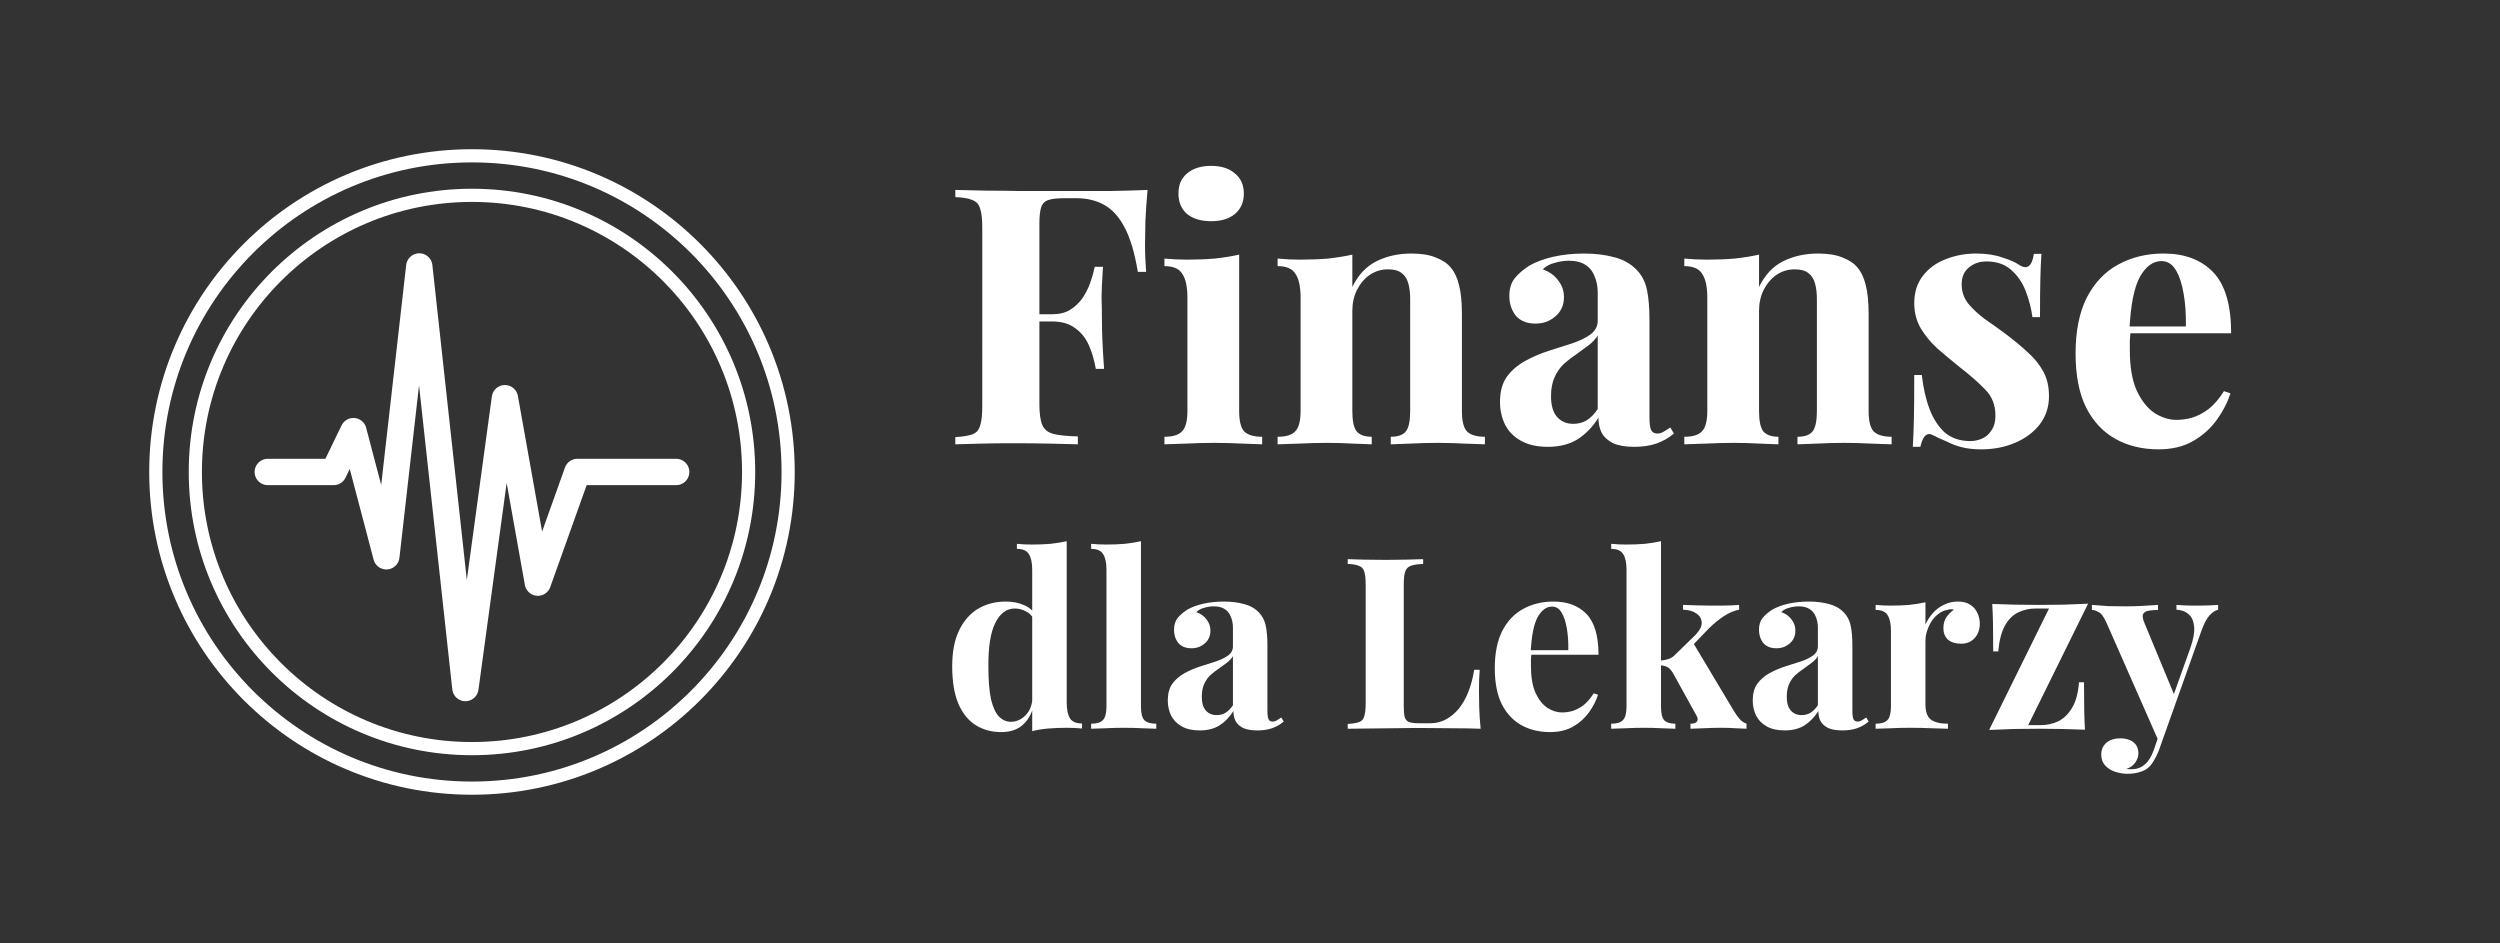
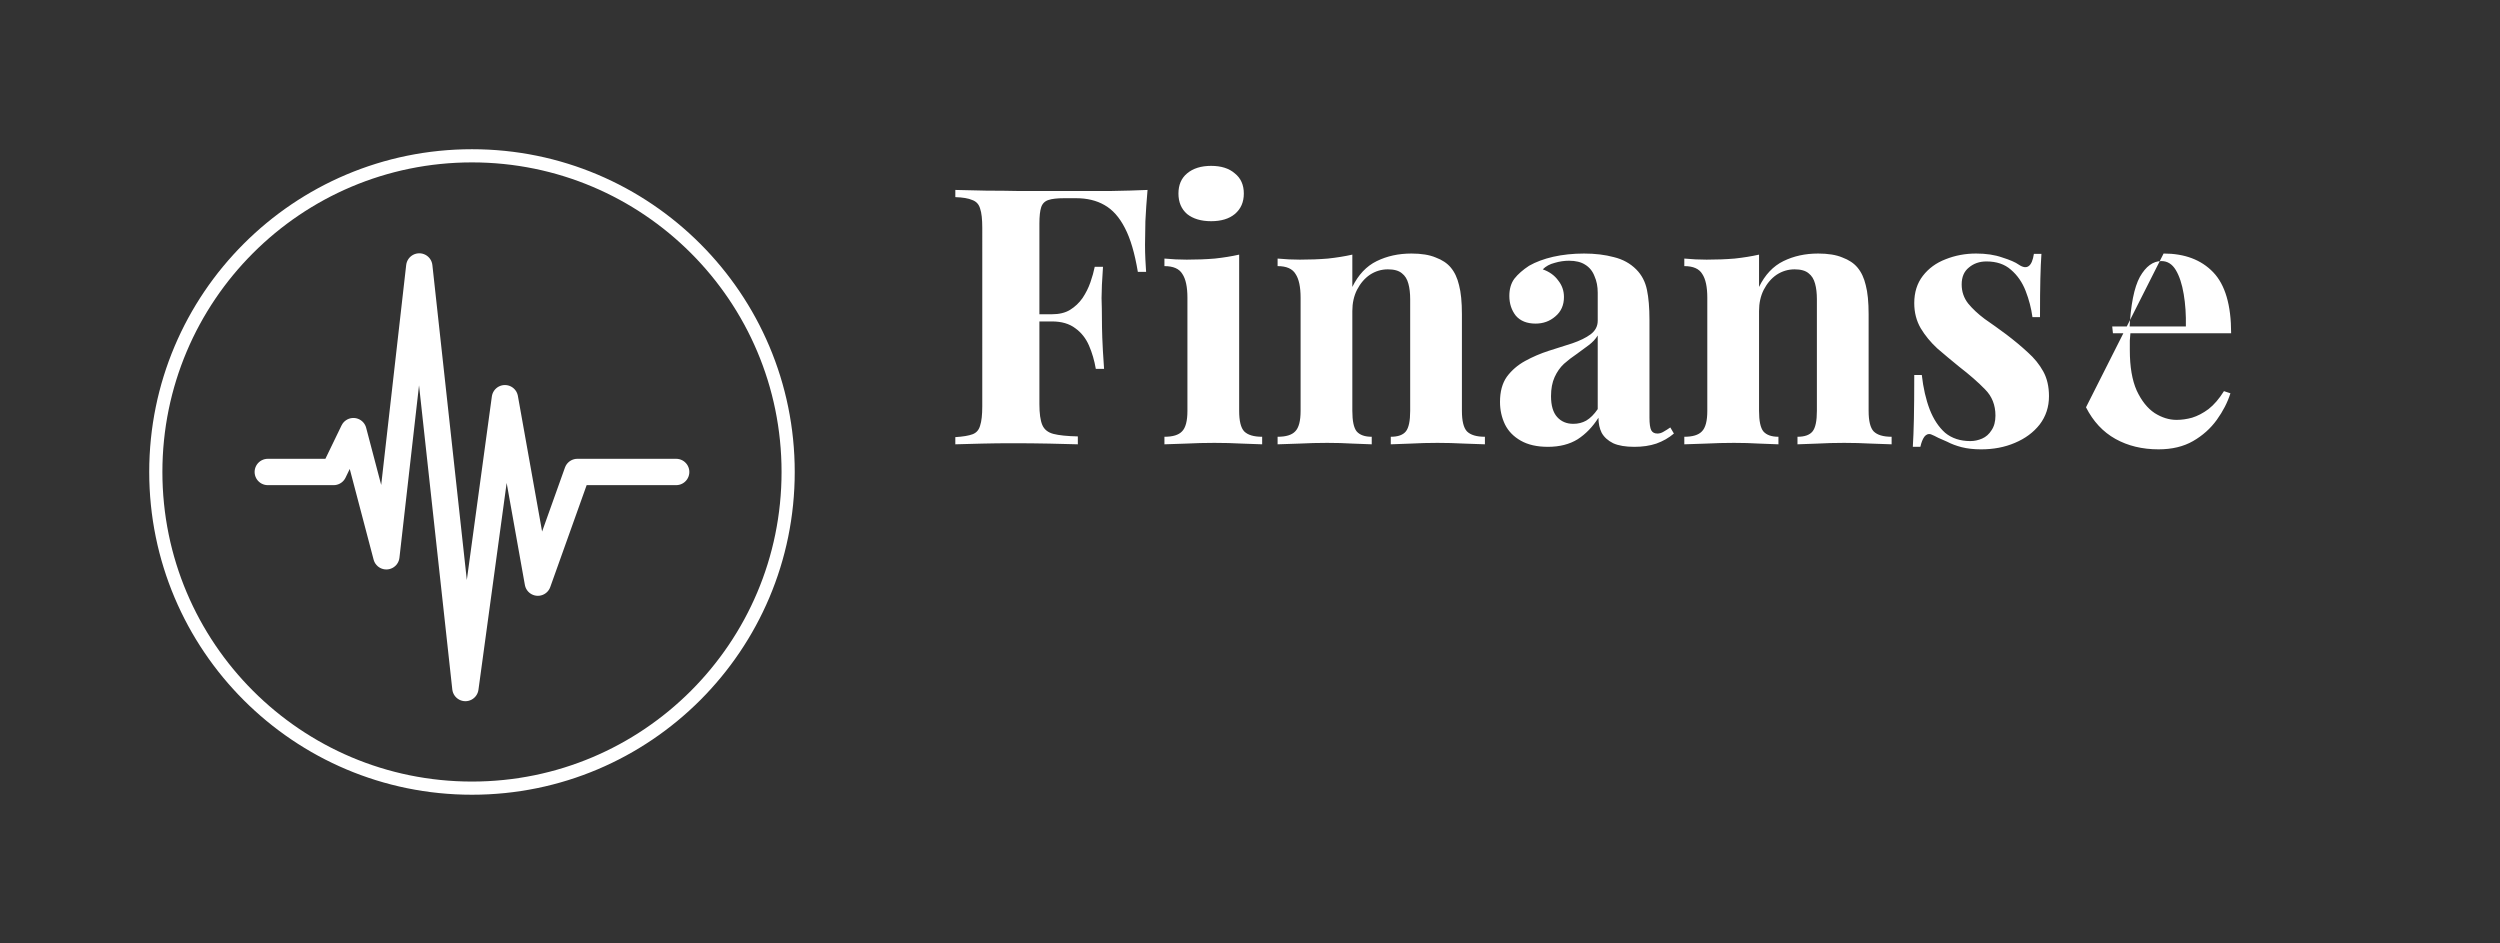
<svg xmlns="http://www.w3.org/2000/svg" id="svg3" width="668" height="252" aria-labelledby="title desc" version="1.1">
  <rect width="100%" height="100%" fill="#333333" stroke="none" />
  <defs id="defs1">
    <style id="style1" type="text/css">@import url(https://fonts.googleapis.com/css2?family=Playfair+Display:wght@700&amp;display=swap);.wordmark{font-family:"Playfair Display";font-weight:700;fill:#fff}</style>
  </defs>
  <g id="mark" fill="none" stroke="#FFF" stroke-width="20" transform="translate(36 36) scale(.352)">
    <circle id="circle1" cx="256" cy="256" r="240" stroke-width="10" />
-     <circle id="circle2" cx="256" cy="256" r="210" stroke-width="10" />
    <path id="path2" stroke-linecap="round" stroke-linejoin="round" d="M101 256h50l15-31 25 95 25-220 35 320 30-220 25 140 30-84h75" />
  </g>
-   <path id="text2" d="M306.624 50.752q-.384 4.32-.576 8.352-.096 4.032-.096 6.24 0 2.112.096 4.032t.192 3.264h-2.208q-1.248-7.488-3.456-11.712-2.208-4.32-5.472-6.144-3.168-1.824-7.584-1.824h-3.168q-2.784 0-4.224.48-1.44.48-1.92 1.92t-.48 4.416v48.192q0 3.744.768 5.568.768 1.824 2.976 2.4 2.208.576 6.528.672v2.112q-2.976-.096-7.68-.192t-9.888-.096q-4.128 0-8.064.096t-7.104.192v-1.92q3.072-.192 4.608-.768 1.536-.576 2.016-2.304.576-1.728.576-5.184V60.928q0-3.552-.576-5.184-.48-1.728-2.112-2.304-1.536-.672-4.512-.768v-1.92q3.936.096 8.352.192 4.416 0 8.736.096h24.192q5.664-.096 10.08-.288zM292.32 83.968v1.92h-17.472v-1.92zm2.4-12.672q-.384 5.472-.384 8.352.096 2.88.096 5.28 0 2.4.096 5.28.096 2.88.48 8.352H292.8q-.576-3.36-1.824-6.24-1.248-2.88-3.648-4.608-2.4-1.824-6.24-1.824v-1.92q2.88 0 4.8-1.152 2.016-1.248 3.36-3.168 1.344-2.016 2.112-4.224t1.152-4.128zm28.896-26.976q4.032 0 6.336 2.016 2.4 1.92 2.4 5.376 0 3.456-2.4 5.472-2.304 1.92-6.336 1.92t-6.432-1.92q-2.304-2.016-2.304-5.472 0-3.456 2.304-5.376 2.4-2.016 6.432-2.016zm7.488 23.712v41.76q0 4.032 1.344 5.472 1.44 1.44 4.8 1.44v2.016q-1.728-.096-5.376-.192-3.648-.192-7.392-.192t-7.584.192q-3.84.096-5.76.192v-2.016q3.36 0 4.704-1.44 1.44-1.44 1.44-5.472v-30.24q0-4.32-1.344-6.336-1.248-2.112-4.8-2.112v-2.016q3.072.288 5.952.288 4.032 0 7.488-.288 3.552-.384 6.528-1.056zm45.984-.288q4.032 0 6.528 1.056 2.592.96 4.032 2.688 1.536 1.824 2.208 4.704.768 2.88.768 7.776v25.824q0 4.032 1.344 5.472 1.44 1.44 4.8 1.44v2.016q-1.824-.096-5.472-.192-3.648-.192-7.2-.192-3.648 0-7.2.192-3.456.096-5.28.192v-2.016q2.88 0 4.032-1.44 1.152-1.44 1.152-5.472V79.936q0-2.4-.48-4.128-.48-1.824-1.728-2.784-1.248-1.056-3.744-1.056-2.592 0-4.8 1.44-2.112 1.44-3.456 4.032-1.248 2.496-1.248 5.664v26.688q0 4.032 1.152 5.472 1.248 1.44 4.032 1.44v2.016q-1.728-.096-5.088-.192-3.264-.192-6.816-.192-3.648 0-7.488.192-3.84.096-5.76.192v-2.016q3.36 0 4.704-1.44 1.44-1.44 1.44-5.472v-30.24q0-4.32-1.344-6.336-1.248-2.112-4.8-2.112v-2.016q3.072.288 5.952.288 4.032 0 7.488-.288 3.552-.384 6.528-1.056v8.64q2.4-4.896 6.528-6.912t9.216-2.016zm36.48 51.648q-4.32 0-7.2-1.632t-4.224-4.32q-1.344-2.784-1.344-6.048 0-4.128 1.824-6.72 1.92-2.592 4.896-4.224 2.976-1.632 6.24-2.688 3.36-1.056 6.336-2.016 3.072-1.056 4.896-2.4 1.92-1.44 1.92-3.648v-7.488q0-2.496-.864-4.416-.768-2.016-2.496-3.072-1.632-1.056-4.32-1.056-1.92 0-3.84.576-1.92.48-3.168 1.728 2.688.96 4.128 2.976 1.536 1.92 1.536 4.416 0 3.264-2.304 5.184-2.208 1.92-5.28 1.92-3.456 0-5.28-2.112-1.728-2.208-1.728-5.28 0-2.784 1.344-4.608 1.44-1.824 3.936-3.456 2.688-1.536 6.432-2.4 3.84-.864 8.256-.864t7.968.96q3.552.864 5.952 3.264 2.208 2.208 2.88 5.472.672 3.168.672 8.064v26.112q0 2.4.48 3.36.48.864 1.632.864.864 0 1.632-.48.864-.48 1.824-1.152l.96 1.632q-2.016 1.728-4.704 2.688-2.592.864-5.856.864-3.552 0-5.664-.96-2.112-1.056-3.072-2.784-.864-1.728-.864-4.032-2.304 3.648-5.568 5.76-3.264 2.016-7.968 2.016zm6.816-6.144q1.92 0 3.456-.864 1.632-.96 3.072-3.072v-19.68q-.864 1.44-2.4 2.592-1.536 1.152-3.264 2.4-1.728 1.152-3.36 2.592-1.536 1.44-2.496 3.552t-.96 5.088q0 3.744 1.632 5.568 1.632 1.824 4.32 1.824zm65.376-45.504q4.032 0 6.528 1.056 2.592.96 4.032 2.688 1.536 1.824 2.208 4.704.768 2.88.768 7.776v25.824q0 4.032 1.344 5.472 1.44 1.44 4.8 1.44v2.016q-1.824-.096-5.472-.192-3.648-.192-7.2-.192-3.648 0-7.2.192-3.456.096-5.28.192v-2.016q2.88 0 4.032-1.44 1.152-1.44 1.152-5.472V79.936q0-2.4-.48-4.128-.48-1.824-1.728-2.784-1.248-1.056-3.744-1.056-2.592 0-4.8 1.44-2.112 1.44-3.456 4.032-1.248 2.496-1.248 5.664v26.688q0 4.032 1.152 5.472 1.248 1.44 4.032 1.44v2.016q-1.728-.096-5.088-.192-3.264-.192-6.816-.192-3.648 0-7.488.192-3.84.096-5.76.192v-2.016q3.36 0 4.704-1.44 1.44-1.44 1.44-5.472v-30.24q0-4.32-1.344-6.336-1.248-2.112-4.8-2.112v-2.016q3.072.288 5.952.288 4.032 0 7.488-.288 3.552-.384 6.528-1.056v8.64q2.4-4.896 6.528-6.912t9.216-2.016zm42.24 0q4.032 0 7.008 1.056 3.072.96 4.416 1.92 3.264 2.208 4.032-2.88h2.016q-.192 2.688-.288 6.624-.096 3.84-.096 10.272h-2.016q-.48-3.552-1.824-7.008t-3.936-5.664q-2.496-2.208-6.528-2.208-2.784 0-4.704 1.632-1.92 1.536-1.92 4.512 0 2.88 1.728 5.088 1.728 2.112 4.416 4.128 2.784 1.92 5.76 4.128 3.168 2.4 5.76 4.8 2.592 2.304 4.128 5.088 1.536 2.784 1.536 6.624 0 4.32-2.496 7.584-2.496 3.168-6.624 4.896-4.032 1.728-9.024 1.728-2.88 0-5.184-.576-2.208-.576-3.84-1.44-1.248-.576-2.4-1.056-1.056-.576-2.016-.96-.96-.288-1.728.672-.672.96-1.056 2.688h-2.016q.192-3.072.288-7.488.096-4.416.096-11.712h2.016q.576 5.184 2.112 9.216 1.536 3.936 4.128 6.24 2.688 2.208 6.72 2.208 1.632 0 3.168-.672 1.536-.672 2.496-2.208 1.056-1.536 1.056-3.936 0-4.224-2.784-7.008-2.688-2.784-6.912-6.048-3.072-2.496-5.856-4.896-2.688-2.496-4.416-5.376-1.728-2.976-1.728-6.72 0-4.32 2.304-7.296t6.048-4.416q3.84-1.536 8.16-1.536zm50.112 0q8.448 0 13.248 4.992 4.8 4.992 4.8 16.32h-31.584l-.192-1.824h19.68q.096-4.704-.576-8.64-.672-4.032-2.112-6.432-1.44-2.4-3.84-2.4-3.36 0-5.76 4.224-2.304 4.224-2.784 14.016l.288.576q-.096 1.152-.192 2.4v2.592q0 6.624 1.824 10.752 1.92 4.128 4.8 6.048 2.88 1.824 5.856 1.824 2.016 0 4.128-.576 2.208-.672 4.416-2.304 2.208-1.728 4.128-4.8l1.728.576q-1.152 3.648-3.648 7.104-2.496 3.456-6.336 5.664-3.84 2.208-9.216 2.208-6.528 0-11.52-2.784t-7.872-8.448q-2.784-5.664-2.784-14.4 0-8.928 2.976-14.88 3.072-5.952 8.352-8.832 5.376-2.976 12.192-2.976z" aria-label="Finanse" class="wordmark" style="font-weight:700;font-size:96px;font-family:&quot;Playfair Display&quot;;fill:#fff" />
-   <path id="text3" d="M285.024 144.608v43.072q0 2.88.896 4.288.896 1.344 3.2 1.344v1.344q-1.984-.192-3.968-.192-2.688 0-5.056.192-2.304.192-4.288.704v-43.072q0-2.88-.896-4.224-.832-1.408-3.2-1.408v-1.344q2.048.192 3.968.192 2.624 0 4.992-.192 2.368-.256 4.352-.704zm-16.32 16.128q2.816 0 4.928.96 2.176.896 3.392 3.072l-.768.704q-.832-1.536-2.24-2.176-1.344-.704-2.88-.704-3.264 0-5.184 3.84-1.92 3.776-1.856 11.712 0 5.44.704 8.704.768 3.2 2.112 4.608 1.408 1.408 3.2 1.408 2.176 0 3.904-1.728 1.728-1.728 1.856-4.672l.32 2.24q-.96 3.392-3.136 5.184-2.112 1.728-5.568 1.728-3.776 0-6.784-1.856-2.944-1.856-4.608-5.696-1.664-3.904-1.664-10.048 0-5.824 1.856-9.6 1.856-3.84 5.056-5.76 3.264-1.92 7.36-1.92zm36.16-16.128v44.16q0 2.688.896 3.648.96.96 3.2.96v1.344q-1.216-.064-3.648-.128-2.432-.128-4.928-.128t-5.056.128q-2.496.064-3.776.128v-1.344q2.24 0 3.136-.96.96-.96.96-3.648v-36.48q0-2.88-.896-4.224-.832-1.408-3.2-1.408v-1.344q2.048.192 3.968.192 2.624 0 4.992-.192 2.368-.256 4.352-.704zm15.68 50.56q-2.88 0-4.8-1.088t-2.816-2.88q-.896-1.856-.896-4.032 0-2.752 1.216-4.48 1.28-1.728 3.264-2.816 1.984-1.088 4.16-1.792 2.24-.704 4.224-1.344 2.048-.704 3.264-1.6 1.28-.96 1.28-2.432v-4.992q0-1.664-.576-2.944-.512-1.344-1.664-2.048-1.088-.704-2.88-.704-1.28 0-2.56.384-1.28.32-2.112 1.152 1.792.64 2.752 1.984 1.024 1.28 1.024 2.944 0 2.176-1.536 3.456-1.472 1.28-3.52 1.28-2.304 0-3.52-1.408-1.152-1.472-1.152-3.52 0-1.856.896-3.072.96-1.216 2.624-2.304 1.792-1.024 4.288-1.6 2.56-.576 5.504-.576 2.944 0 5.312.64 2.368.576 3.968 2.176 1.472 1.472 1.92 3.648.448 2.112.448 5.376v17.408q0 1.6.32 2.24.32.576 1.088.576.576 0 1.088-.32.576-.32 1.216-.768l.64 1.088q-1.344 1.152-3.136 1.792-1.728.576-3.904.576-2.368 0-3.776-.64-1.408-.704-2.048-1.856-.576-1.152-.576-2.688-1.536 2.432-3.712 3.84-2.176 1.344-5.312 1.344zm4.544-4.096q1.28 0 2.304-.576 1.088-.64 2.048-2.048v-13.12q-.576.96-1.6 1.728t-2.176 1.6q-1.152.768-2.24 1.728-1.024.96-1.664 2.368-.64 1.408-.64 3.392 0 2.496 1.088 3.712 1.088 1.216 2.88 1.216zm55.18-41.664v1.28q-2.175.064-3.327.512-1.088.384-1.472 1.536-.384 1.088-.384 3.456v32.512q0 1.984.256 2.944.32.96 1.152 1.28.896.32 2.624.32h3.136q2.176 0 4.096-1.024t3.456-2.88q1.536-1.92 2.56-4.544 1.024-2.624 1.536-5.824h1.472q-.192 2.176-.192 5.632 0 1.472.064 4.288.064 2.816.384 5.824-3.264-.128-7.36-.128-4.096-.064-7.296-.064h-4.096q-2.496 0-5.376.064-2.88 0-5.824.064-2.944 0-5.568.064v-1.28q2.048-.128 3.072-.512t1.344-1.536q.384-1.152.384-3.456v-31.744q0-2.368-.384-3.456-.32-1.152-1.408-1.536-1.024-.448-3.008-.512v-1.28q1.6.064 4.288.128 2.752.064 5.824.064 2.816 0 5.504-.064 2.752-.064 4.544-.128zm34.817 11.328q5.632 0 8.832 3.328 3.2 3.328 3.2 10.88H406.06l-.128-1.216h13.12q.064-3.136-.384-5.76-.448-2.688-1.408-4.288t-2.56-1.6q-2.24 0-3.84 2.816-1.536 2.816-1.856 9.344l.192.384q-.064.768-.128 1.6v1.728q0 4.416 1.216 7.168 1.28 2.752 3.2 4.032 1.92 1.216 3.904 1.216 1.344 0 2.752-.384 1.472-.448 2.944-1.536 1.472-1.152 2.752-3.2l1.152.384q-.768 2.432-2.432 4.736t-4.224 3.776q-2.56 1.472-6.144 1.472-4.352 0-7.68-1.856-3.328-1.856-5.248-5.632-1.856-3.776-1.856-9.6 0-5.952 1.984-9.92 2.048-3.968 5.568-5.888 3.584-1.984 8.128-1.984zm28.736-16.128v44.16q0 2.688.832 3.648.896.96 3.008.96v1.344q-1.216-.064-3.584-.128-2.304-.128-4.736-.128-2.496 0-5.056.128-2.496.064-3.776.128v-1.344q2.24 0 3.136-.96.96-.96.96-3.648v-36.48q0-2.88-.896-4.224-.832-1.408-3.2-1.408v-1.344q2.048.192 3.968.192 2.624 0 4.992-.192 2.368-.256 4.352-.704zm20.864 17.024v1.28q-1.984.384-3.968 1.664-1.984 1.28-4.032 3.264l-4.928 5.12.64-1.216 10.944 18.304q.704 1.152 1.472 2.048.768.896 1.856 1.28v1.344q-.96-.064-2.88-.128-1.92-.128-3.84-.128-2.368 0-4.736.128-2.368.064-3.52.128v-1.344q1.28 0 1.728-.576.448-.64-.128-1.6l-6.336-11.456q-.768-1.216-1.536-1.536-.704-.384-1.92-.448v-1.216q1.344-.128 2.304-.448 1.024-.32 1.856-1.216l4.864-4.736q2.176-2.048 2.176-3.648t-1.408-2.56q-1.344-.96-3.584-1.024v-1.28q1.792.064 3.904.128t3.584.064h2.688q1.472-.064 2.752-.064 1.28-.064 2.048-.128zm12.16 33.536q-2.88 0-4.8-1.088t-2.816-2.88q-.896-1.856-.896-4.032 0-2.752 1.216-4.48 1.28-1.728 3.264-2.816 1.984-1.088 4.16-1.792 2.24-.704 4.224-1.344 2.048-.704 3.264-1.6 1.28-.96 1.28-2.432v-4.992q0-1.664-.576-2.944-.512-1.344-1.664-2.048-1.088-.704-2.88-.704-1.28 0-2.56.384-1.28.32-2.112 1.152 1.792.64 2.752 1.984 1.024 1.28 1.024 2.944 0 2.176-1.536 3.456-1.472 1.28-3.52 1.28-2.304 0-3.52-1.408-1.152-1.472-1.152-3.52 0-1.856.896-3.072.96-1.216 2.624-2.304 1.792-1.024 4.288-1.6 2.56-.576 5.504-.576 2.944 0 5.312.64 2.368.576 3.968 2.176 1.472 1.472 1.92 3.648.448 2.112.448 5.376v17.408q0 1.6.32 2.24.32.576 1.088.576.576 0 1.088-.32.576-.32 1.216-.768l.64 1.088q-1.344 1.152-3.136 1.792-1.728.576-3.904.576-2.368 0-3.776-.64-1.408-.704-2.048-1.856-.576-1.152-.576-2.688-1.536 2.432-3.712 3.84-2.176 1.344-5.312 1.344zm4.544-4.096q1.28 0 2.304-.576 1.088-.64 2.048-2.048v-13.12q-.576.96-1.6 1.728t-2.176 1.6q-1.152.768-2.24 1.728-1.024.96-1.664 2.368-.64 1.408-.64 3.392 0 2.496 1.088 3.712 1.088 1.216 2.88 1.216zm41.792-30.336q2.048 0 3.328.896 1.28.832 1.856 2.176.64 1.344.64 2.816 0 2.368-1.408 3.904-1.344 1.472-3.584 1.472t-3.52-1.088q-1.216-1.152-1.216-3.008 0-1.792.768-2.944.832-1.216 2.048-2.048-.896-.256-1.792.064-1.216.192-2.304 1.024-1.088.768-1.856 1.984-.768 1.152-1.216 2.56-.448 1.344-.448 2.624v16.96q0 3.072 1.472 4.16 1.536 1.088 4.544 1.088v1.344q-1.472-.064-4.288-.128-2.816-.128-5.888-.128-2.56 0-5.184.128-2.624.064-3.968.128v-1.344q2.24 0 3.136-.96.96-.96.96-3.648v-20.16q0-2.88-.896-4.224-.832-1.408-3.2-1.408v-1.344q2.048.192 3.968.192 2.688 0 4.992-.192 2.368-.256 4.352-.704v5.952q.768-1.728 2.048-3.136 1.28-1.408 2.944-2.176 1.664-.832 3.712-.832zm34.752.576-16 32.448h3.328q2.496 0 4.672-1.024 2.24-1.088 3.712-3.584 1.536-2.496 1.856-6.848h1.344q0 4.672.064 7.68.064 2.944.192 4.992-2.88-.128-6.016-.192t-6.272-.064q-3.264 0-6.72.064-3.456.128-6.592.256l16-32.448h-3.584q-2.56 0-4.736 1.088-2.112 1.024-3.52 3.584-1.344 2.496-1.728 6.784h-1.344q0-4.736-.064-7.68t-.192-4.992q2.944.128 6.08.192t6.208.064q3.328 0 6.72-.064 3.456-.128 6.592-.256zm34.752.32v1.28q-1.216.32-2.304 1.536-1.088 1.152-2.112 3.968l-9.024 25.344-2.368 4.48-13.952-31.68q-1.088-2.496-2.176-3.008-1.024-.576-1.792-.576v-1.344q2.112.192 4.352.32 2.304.064 4.416.064 2.624 0 4.8-.128 2.176-.128 4.096-.256v1.344q-1.28 0-2.432.192-1.088.128-1.536.896-.384.704.384 2.496l8.064 19.456-.576.384 4.736-13.248q1.216-3.456 1.024-5.632-.192-2.24-1.408-3.328-1.216-1.152-3.328-1.28v-1.28q1.024.064 2.112.128 1.088 0 2.176.064h1.92q1.28 0 2.688-.064 1.408-.064 2.24-.128zm-13.44 32.128-2.432 6.848q-.64 1.6-1.344 2.688-.64 1.152-1.472 1.856-.896.768-2.304 1.152-1.408.448-3.264.448-1.536 0-3.2-.512-1.6-.512-2.688-1.664t-1.088-2.944q0-1.984 1.408-3.2 1.408-1.152 3.712-1.152 2.112 0 3.456 1.024 1.344 1.024 1.344 3.008 0 1.28-.832 2.432-.768 1.152-2.368 1.728.32.064.768.064h.704q1.92 0 3.392-1.216t2.432-3.84l2.24-6.592z" aria-label="dla Lekarzy" class="wordmark" style="font-weight:700;font-size:64px;font-family:&quot;Playfair Display&quot;;fill:#fff" />
+   <path id="text2" d="M306.624 50.752q-.384 4.32-.576 8.352-.096 4.032-.096 6.24 0 2.112.096 4.032t.192 3.264h-2.208q-1.248-7.488-3.456-11.712-2.208-4.32-5.472-6.144-3.168-1.824-7.584-1.824h-3.168q-2.784 0-4.224.48-1.44.48-1.92 1.92t-.48 4.416v48.192q0 3.744.768 5.568.768 1.824 2.976 2.4 2.208.576 6.528.672v2.112q-2.976-.096-7.68-.192t-9.888-.096q-4.128 0-8.064.096t-7.104.192v-1.92q3.072-.192 4.608-.768 1.536-.576 2.016-2.304.576-1.728.576-5.184V60.928q0-3.552-.576-5.184-.48-1.728-2.112-2.304-1.536-.672-4.512-.768v-1.92q3.936.096 8.352.192 4.416 0 8.736.096h24.192q5.664-.096 10.08-.288zM292.32 83.968v1.92h-17.472v-1.92zm2.4-12.672q-.384 5.472-.384 8.352.096 2.88.096 5.28 0 2.4.096 5.28.096 2.88.48 8.352H292.8q-.576-3.36-1.824-6.24-1.248-2.88-3.648-4.608-2.4-1.824-6.24-1.824v-1.92q2.88 0 4.8-1.152 2.016-1.248 3.36-3.168 1.344-2.016 2.112-4.224t1.152-4.128zm28.896-26.976q4.032 0 6.336 2.016 2.4 1.92 2.4 5.376 0 3.456-2.4 5.472-2.304 1.92-6.336 1.92t-6.432-1.92q-2.304-2.016-2.304-5.472 0-3.456 2.304-5.376 2.4-2.016 6.432-2.016zm7.488 23.712v41.76q0 4.032 1.344 5.472 1.44 1.44 4.8 1.44v2.016q-1.728-.096-5.376-.192-3.648-.192-7.392-.192t-7.584.192q-3.84.096-5.76.192v-2.016q3.36 0 4.704-1.44 1.44-1.44 1.44-5.472v-30.24q0-4.32-1.344-6.336-1.248-2.112-4.8-2.112v-2.016q3.072.288 5.952.288 4.032 0 7.488-.288 3.552-.384 6.528-1.056zm45.984-.288q4.032 0 6.528 1.056 2.592.96 4.032 2.688 1.536 1.824 2.208 4.704.768 2.88.768 7.776v25.824q0 4.032 1.344 5.472 1.44 1.44 4.8 1.44v2.016q-1.824-.096-5.472-.192-3.648-.192-7.2-.192-3.648 0-7.2.192-3.456.096-5.28.192v-2.016q2.88 0 4.032-1.44 1.152-1.44 1.152-5.472V79.936q0-2.4-.48-4.128-.48-1.824-1.728-2.784-1.248-1.056-3.744-1.056-2.592 0-4.8 1.44-2.112 1.44-3.456 4.032-1.248 2.496-1.248 5.664v26.688q0 4.032 1.152 5.472 1.248 1.44 4.032 1.44v2.016q-1.728-.096-5.088-.192-3.264-.192-6.816-.192-3.648 0-7.488.192-3.84.096-5.76.192v-2.016q3.36 0 4.704-1.44 1.44-1.44 1.44-5.472v-30.24q0-4.32-1.344-6.336-1.248-2.112-4.8-2.112v-2.016q3.072.288 5.952.288 4.032 0 7.488-.288 3.552-.384 6.528-1.056v8.64q2.4-4.896 6.528-6.912t9.216-2.016zm36.48 51.648q-4.32 0-7.2-1.632t-4.224-4.32q-1.344-2.784-1.344-6.048 0-4.128 1.824-6.72 1.92-2.592 4.896-4.224 2.976-1.632 6.24-2.688 3.36-1.056 6.336-2.016 3.072-1.056 4.896-2.4 1.92-1.44 1.92-3.648v-7.488q0-2.496-.864-4.416-.768-2.016-2.496-3.072-1.632-1.056-4.32-1.056-1.92 0-3.84.576-1.92.48-3.168 1.728 2.688.96 4.128 2.976 1.536 1.92 1.536 4.416 0 3.264-2.304 5.184-2.208 1.92-5.28 1.92-3.456 0-5.28-2.112-1.728-2.208-1.728-5.28 0-2.784 1.344-4.608 1.44-1.824 3.936-3.456 2.688-1.536 6.432-2.4 3.84-.864 8.256-.864t7.968.96q3.552.864 5.952 3.264 2.208 2.208 2.88 5.472.672 3.168.672 8.064v26.112q0 2.4.48 3.36.48.864 1.632.864.864 0 1.632-.48.864-.48 1.824-1.152l.96 1.632q-2.016 1.728-4.704 2.688-2.592.864-5.856.864-3.552 0-5.664-.96-2.112-1.056-3.072-2.784-.864-1.728-.864-4.032-2.304 3.648-5.568 5.76-3.264 2.016-7.968 2.016zm6.816-6.144q1.92 0 3.456-.864 1.632-.96 3.072-3.072v-19.68q-.864 1.44-2.4 2.592-1.536 1.152-3.264 2.4-1.728 1.152-3.36 2.592-1.536 1.44-2.496 3.552t-.96 5.088q0 3.744 1.632 5.568 1.632 1.824 4.32 1.824zm65.376-45.504q4.032 0 6.528 1.056 2.592.96 4.032 2.688 1.536 1.824 2.208 4.704.768 2.88.768 7.776v25.824q0 4.032 1.344 5.472 1.44 1.44 4.8 1.44v2.016q-1.824-.096-5.472-.192-3.648-.192-7.2-.192-3.648 0-7.2.192-3.456.096-5.28.192v-2.016q2.88 0 4.032-1.44 1.152-1.44 1.152-5.472V79.936q0-2.4-.48-4.128-.48-1.824-1.728-2.784-1.248-1.056-3.744-1.056-2.592 0-4.8 1.44-2.112 1.44-3.456 4.032-1.248 2.496-1.248 5.664v26.688q0 4.032 1.152 5.472 1.248 1.44 4.032 1.44v2.016q-1.728-.096-5.088-.192-3.264-.192-6.816-.192-3.648 0-7.488.192-3.84.096-5.76.192v-2.016q3.36 0 4.704-1.44 1.44-1.44 1.44-5.472v-30.24q0-4.32-1.344-6.336-1.248-2.112-4.8-2.112v-2.016q3.072.288 5.952.288 4.032 0 7.488-.288 3.552-.384 6.528-1.056v8.64q2.4-4.896 6.528-6.912t9.216-2.016zm42.24 0q4.032 0 7.008 1.056 3.072.96 4.416 1.92 3.264 2.208 4.032-2.88h2.016q-.192 2.688-.288 6.624-.096 3.84-.096 10.272h-2.016q-.48-3.552-1.824-7.008t-3.936-5.664q-2.496-2.208-6.528-2.208-2.784 0-4.704 1.632-1.92 1.536-1.92 4.512 0 2.88 1.728 5.088 1.728 2.112 4.416 4.128 2.784 1.92 5.76 4.128 3.168 2.4 5.76 4.8 2.592 2.304 4.128 5.088 1.536 2.784 1.536 6.624 0 4.32-2.496 7.584-2.496 3.168-6.624 4.896-4.032 1.728-9.024 1.728-2.88 0-5.184-.576-2.208-.576-3.84-1.44-1.248-.576-2.4-1.056-1.056-.576-2.016-.96-.96-.288-1.728.672-.672.96-1.056 2.688h-2.016q.192-3.072.288-7.488.096-4.416.096-11.712h2.016q.576 5.184 2.112 9.216 1.536 3.936 4.128 6.24 2.688 2.208 6.72 2.208 1.632 0 3.168-.672 1.536-.672 2.496-2.208 1.056-1.536 1.056-3.936 0-4.224-2.784-7.008-2.688-2.784-6.912-6.048-3.072-2.496-5.856-4.896-2.688-2.496-4.416-5.376-1.728-2.976-1.728-6.72 0-4.32 2.304-7.296t6.048-4.416q3.84-1.536 8.16-1.536zm50.112 0q8.448 0 13.248 4.992 4.8 4.992 4.8 16.32h-31.584l-.192-1.824h19.68q.096-4.704-.576-8.64-.672-4.032-2.112-6.432-1.44-2.4-3.84-2.4-3.36 0-5.76 4.224-2.304 4.224-2.784 14.016l.288.576q-.096 1.152-.192 2.4v2.592q0 6.624 1.824 10.752 1.92 4.128 4.8 6.048 2.88 1.824 5.856 1.824 2.016 0 4.128-.576 2.208-.672 4.416-2.304 2.208-1.728 4.128-4.8l1.728.576q-1.152 3.648-3.648 7.104-2.496 3.456-6.336 5.664-3.84 2.208-9.216 2.208-6.528 0-11.52-2.784t-7.872-8.448z" aria-label="Finanse" class="wordmark" style="font-weight:700;font-size:96px;font-family:&quot;Playfair Display&quot;;fill:#fff" />
</svg>